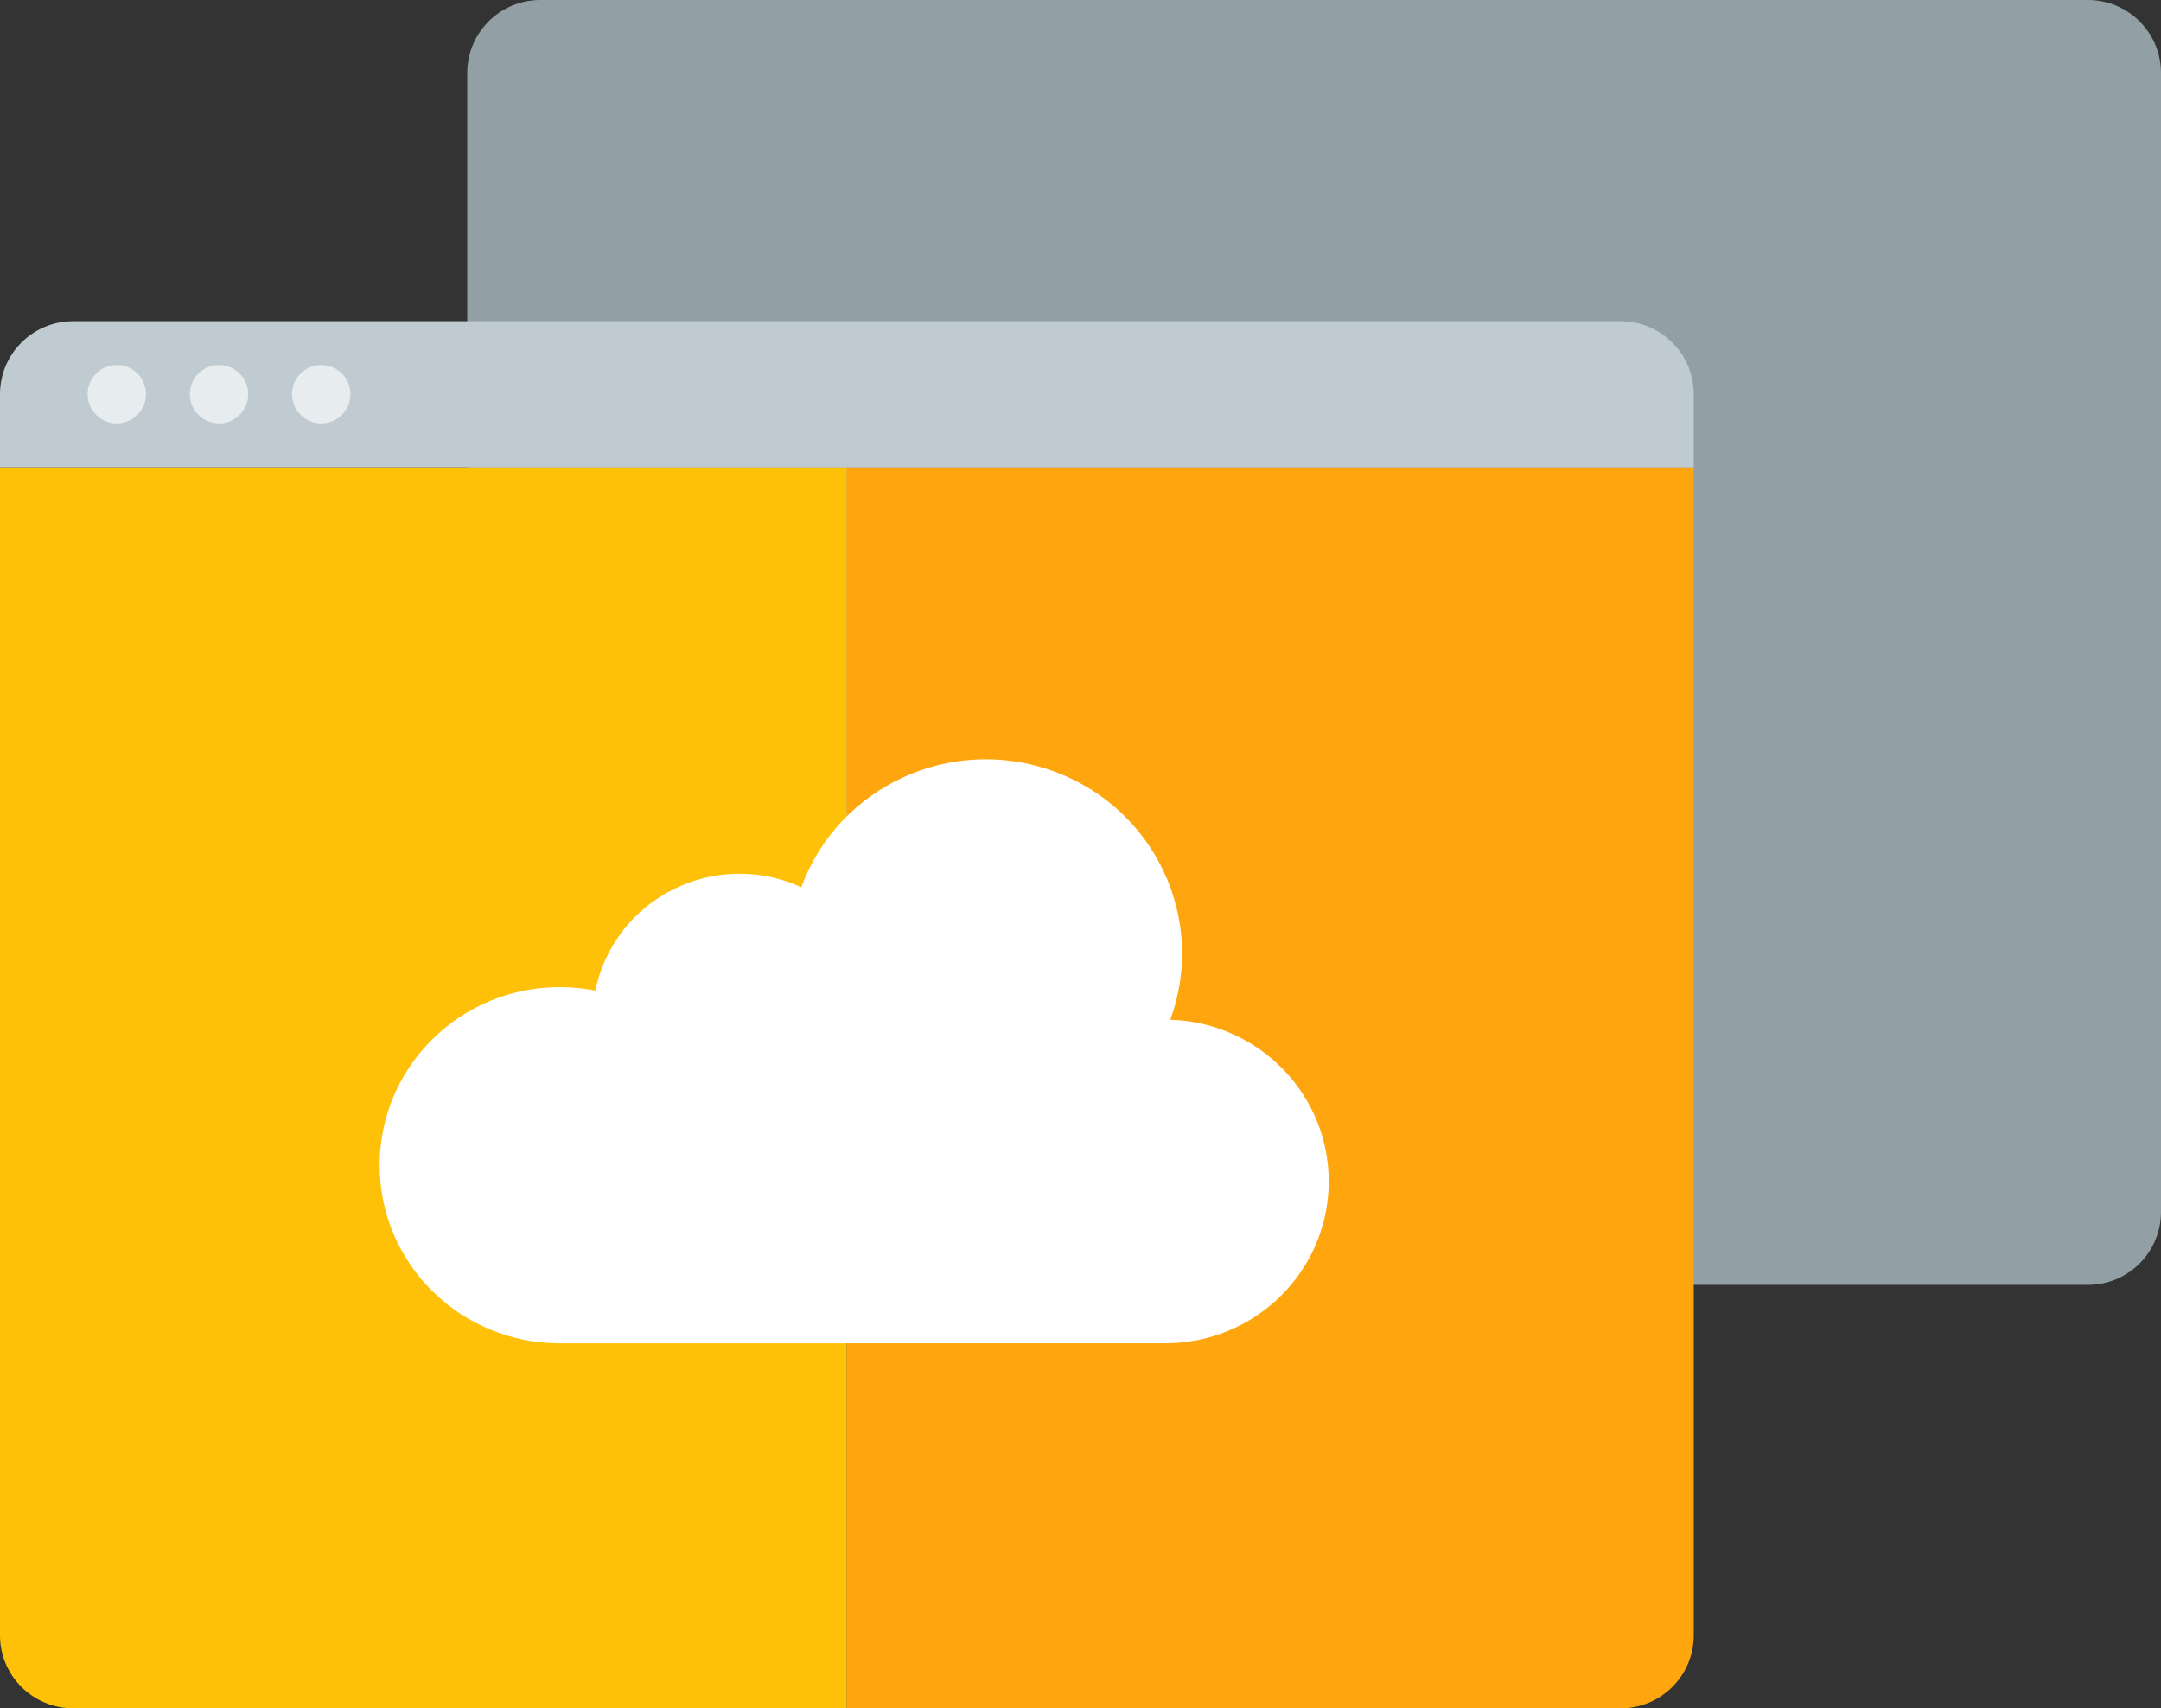
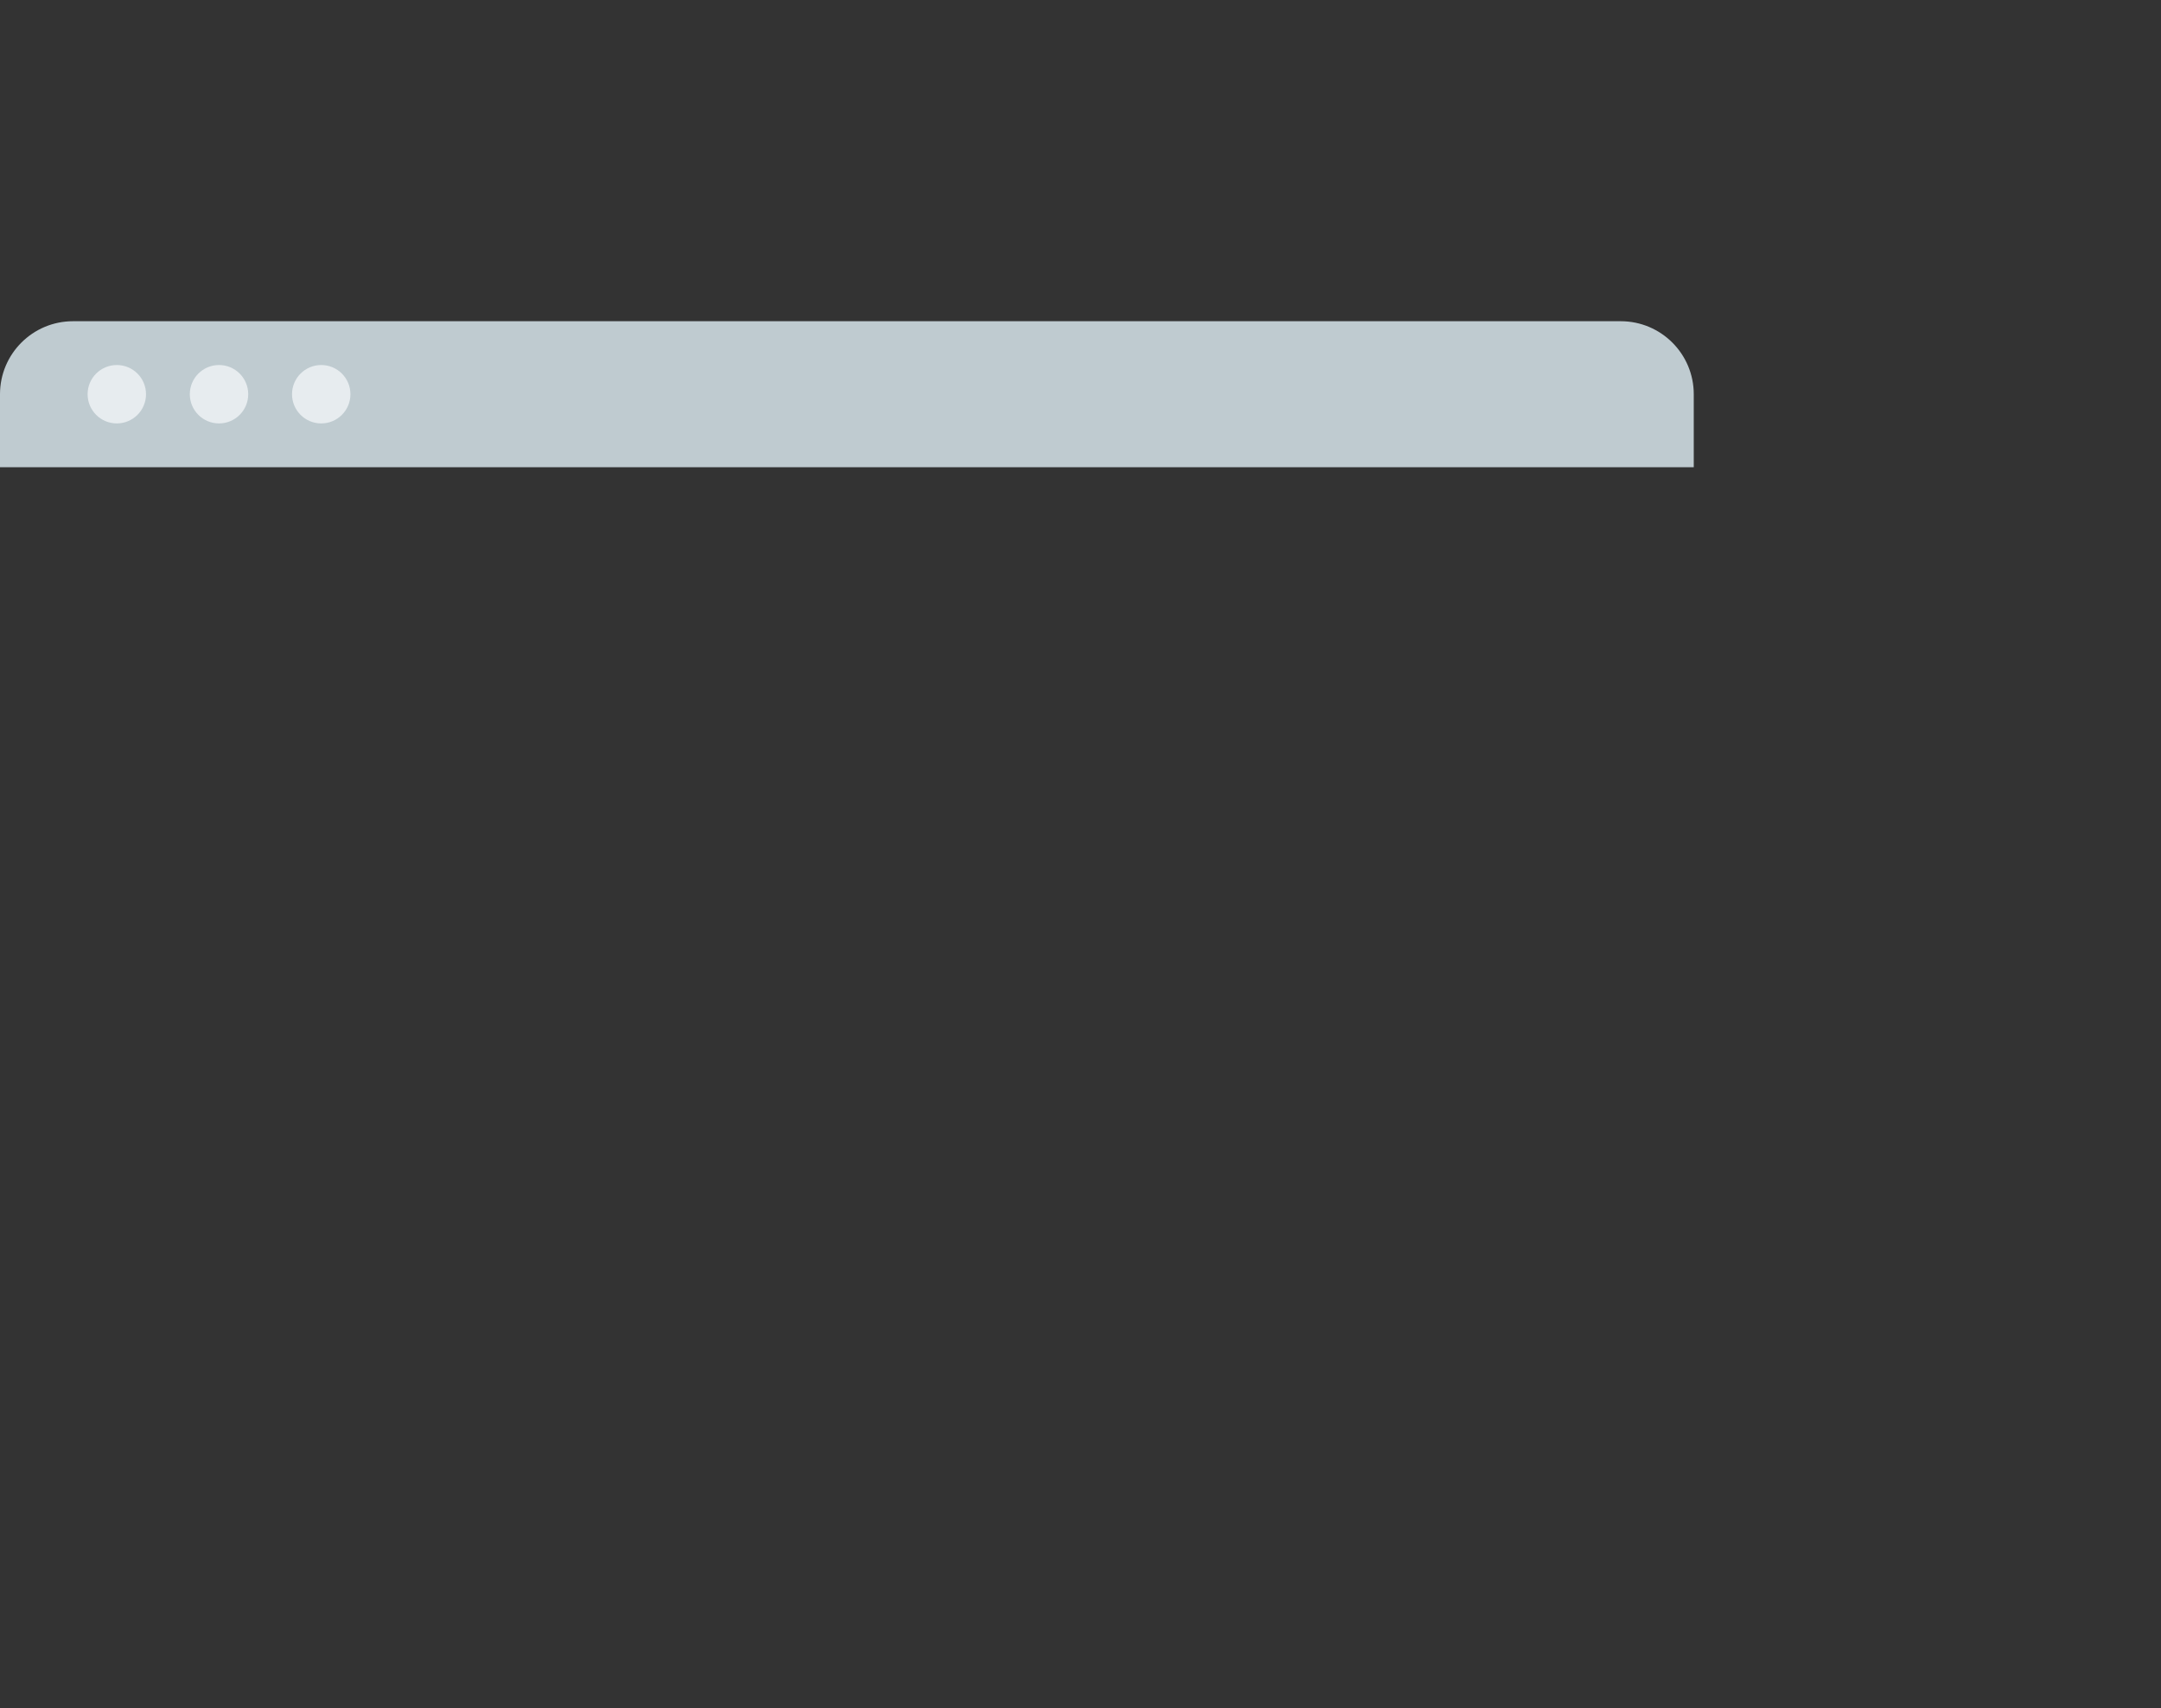
<svg xmlns="http://www.w3.org/2000/svg" viewBox="0 0 148 117">
  <rect x="0" y="0" width="148" height="117" fill="#333333" stroke="none" />
-   <path fill="rgb(146, 159, 165)" d="M37.000,-0.000 L143.000,-0.000 C145.761,-0.000 148.000,2.239 148.000,5.000 L148.000,83.000 C148.000,85.761 145.761,88.000 143.000,88.000 L37.000,88.000 C34.239,88.000 32.000,85.761 32.000,83.000 L32.000,5.000 C32.000,2.239 34.239,-0.000 37.000,-0.000 Z" />
-   <path fill="rgb(255, 193, 7)" d="M-0.000,32.000 L58.000,32.000 L58.000,117.000 L5.000,117.000 C2.239,117.000 -0.000,114.761 -0.000,112.000 L-0.000,32.000 Z" />
-   <path fill="rgb(255, 165, 13)" d="M116.000,32.000 L58.000,32.000 L58.000,117.000 L111.000,117.000 C113.761,117.000 116.000,114.761 116.000,112.000 L116.000,32.000 Z" />
  <path fill="rgb(191, 203, 208)" d="M5.000,22.000 L111.000,22.000 C113.761,22.000 116.000,24.239 116.000,27.000 L116.000,32.000 L-0.000,32.000 L-0.000,27.000 C-0.000,24.239 2.239,22.000 5.000,22.000 Z" />
-   <path fill="rgb(231, 236, 239)" d="M22.000,29.000 C20.895,29.000 20.000,28.104 20.000,27.000 C20.000,25.895 20.895,25.000 22.000,25.000 C23.105,25.000 24.000,25.895 24.000,27.000 C24.000,28.104 23.105,29.000 22.000,29.000 ZM15.000,29.000 C13.895,29.000 13.000,28.104 13.000,27.000 C13.000,25.895 13.895,25.000 15.000,25.000 C16.105,25.000 17.000,25.895 17.000,27.000 C17.000,28.104 16.105,29.000 15.000,29.000 ZM8.000,29.000 C6.895,29.000 6.000,28.104 6.000,27.000 C6.000,25.895 6.895,25.000 8.000,25.000 C9.105,25.000 10.000,25.895 10.000,27.000 C10.000,28.104 9.105,29.000 8.000,29.000 Z" />
-   <path fill="rgb(255, 255, 255)" d="M38.332,67.605 C39.152,67.605 39.971,67.685 40.774,67.846 C41.380,64.854 43.340,62.302 46.090,60.921 C48.840,59.539 52.080,59.482 54.879,60.763 C57.412,53.860 65.123,50.297 72.102,52.803 C79.080,55.308 82.683,62.936 80.150,69.838 C86.263,70.029 91.092,75.035 91.000,81.083 C90.908,87.133 85.930,91.991 79.813,92.000 L38.332,92.000 C31.521,92.000 26.000,86.540 26.000,79.802 C26.000,73.065 31.521,67.605 38.332,67.605 L38.332,67.605 Z" />
+   <path fill="rgb(231, 236, 239)" d="M22.000,29.000 C20.895,29.000 20.000,28.104 20.000,27.000 C20.000,25.895 20.895,25.000 22.000,25.000 C23.105,25.000 24.000,25.895 24.000,27.000 C24.000,28.104 23.105,29.000 22.000,29.000 ZM15.000,29.000 C13.895,29.000 13.000,28.104 13.000,27.000 C13.000,25.895 13.895,25.000 15.000,25.000 C16.105,25.000 17.000,25.895 17.000,27.000 C17.000,28.104 16.105,29.000 15.000,29.000 M8.000,29.000 C6.895,29.000 6.000,28.104 6.000,27.000 C6.000,25.895 6.895,25.000 8.000,25.000 C9.105,25.000 10.000,25.895 10.000,27.000 C10.000,28.104 9.105,29.000 8.000,29.000 Z" />
</svg>